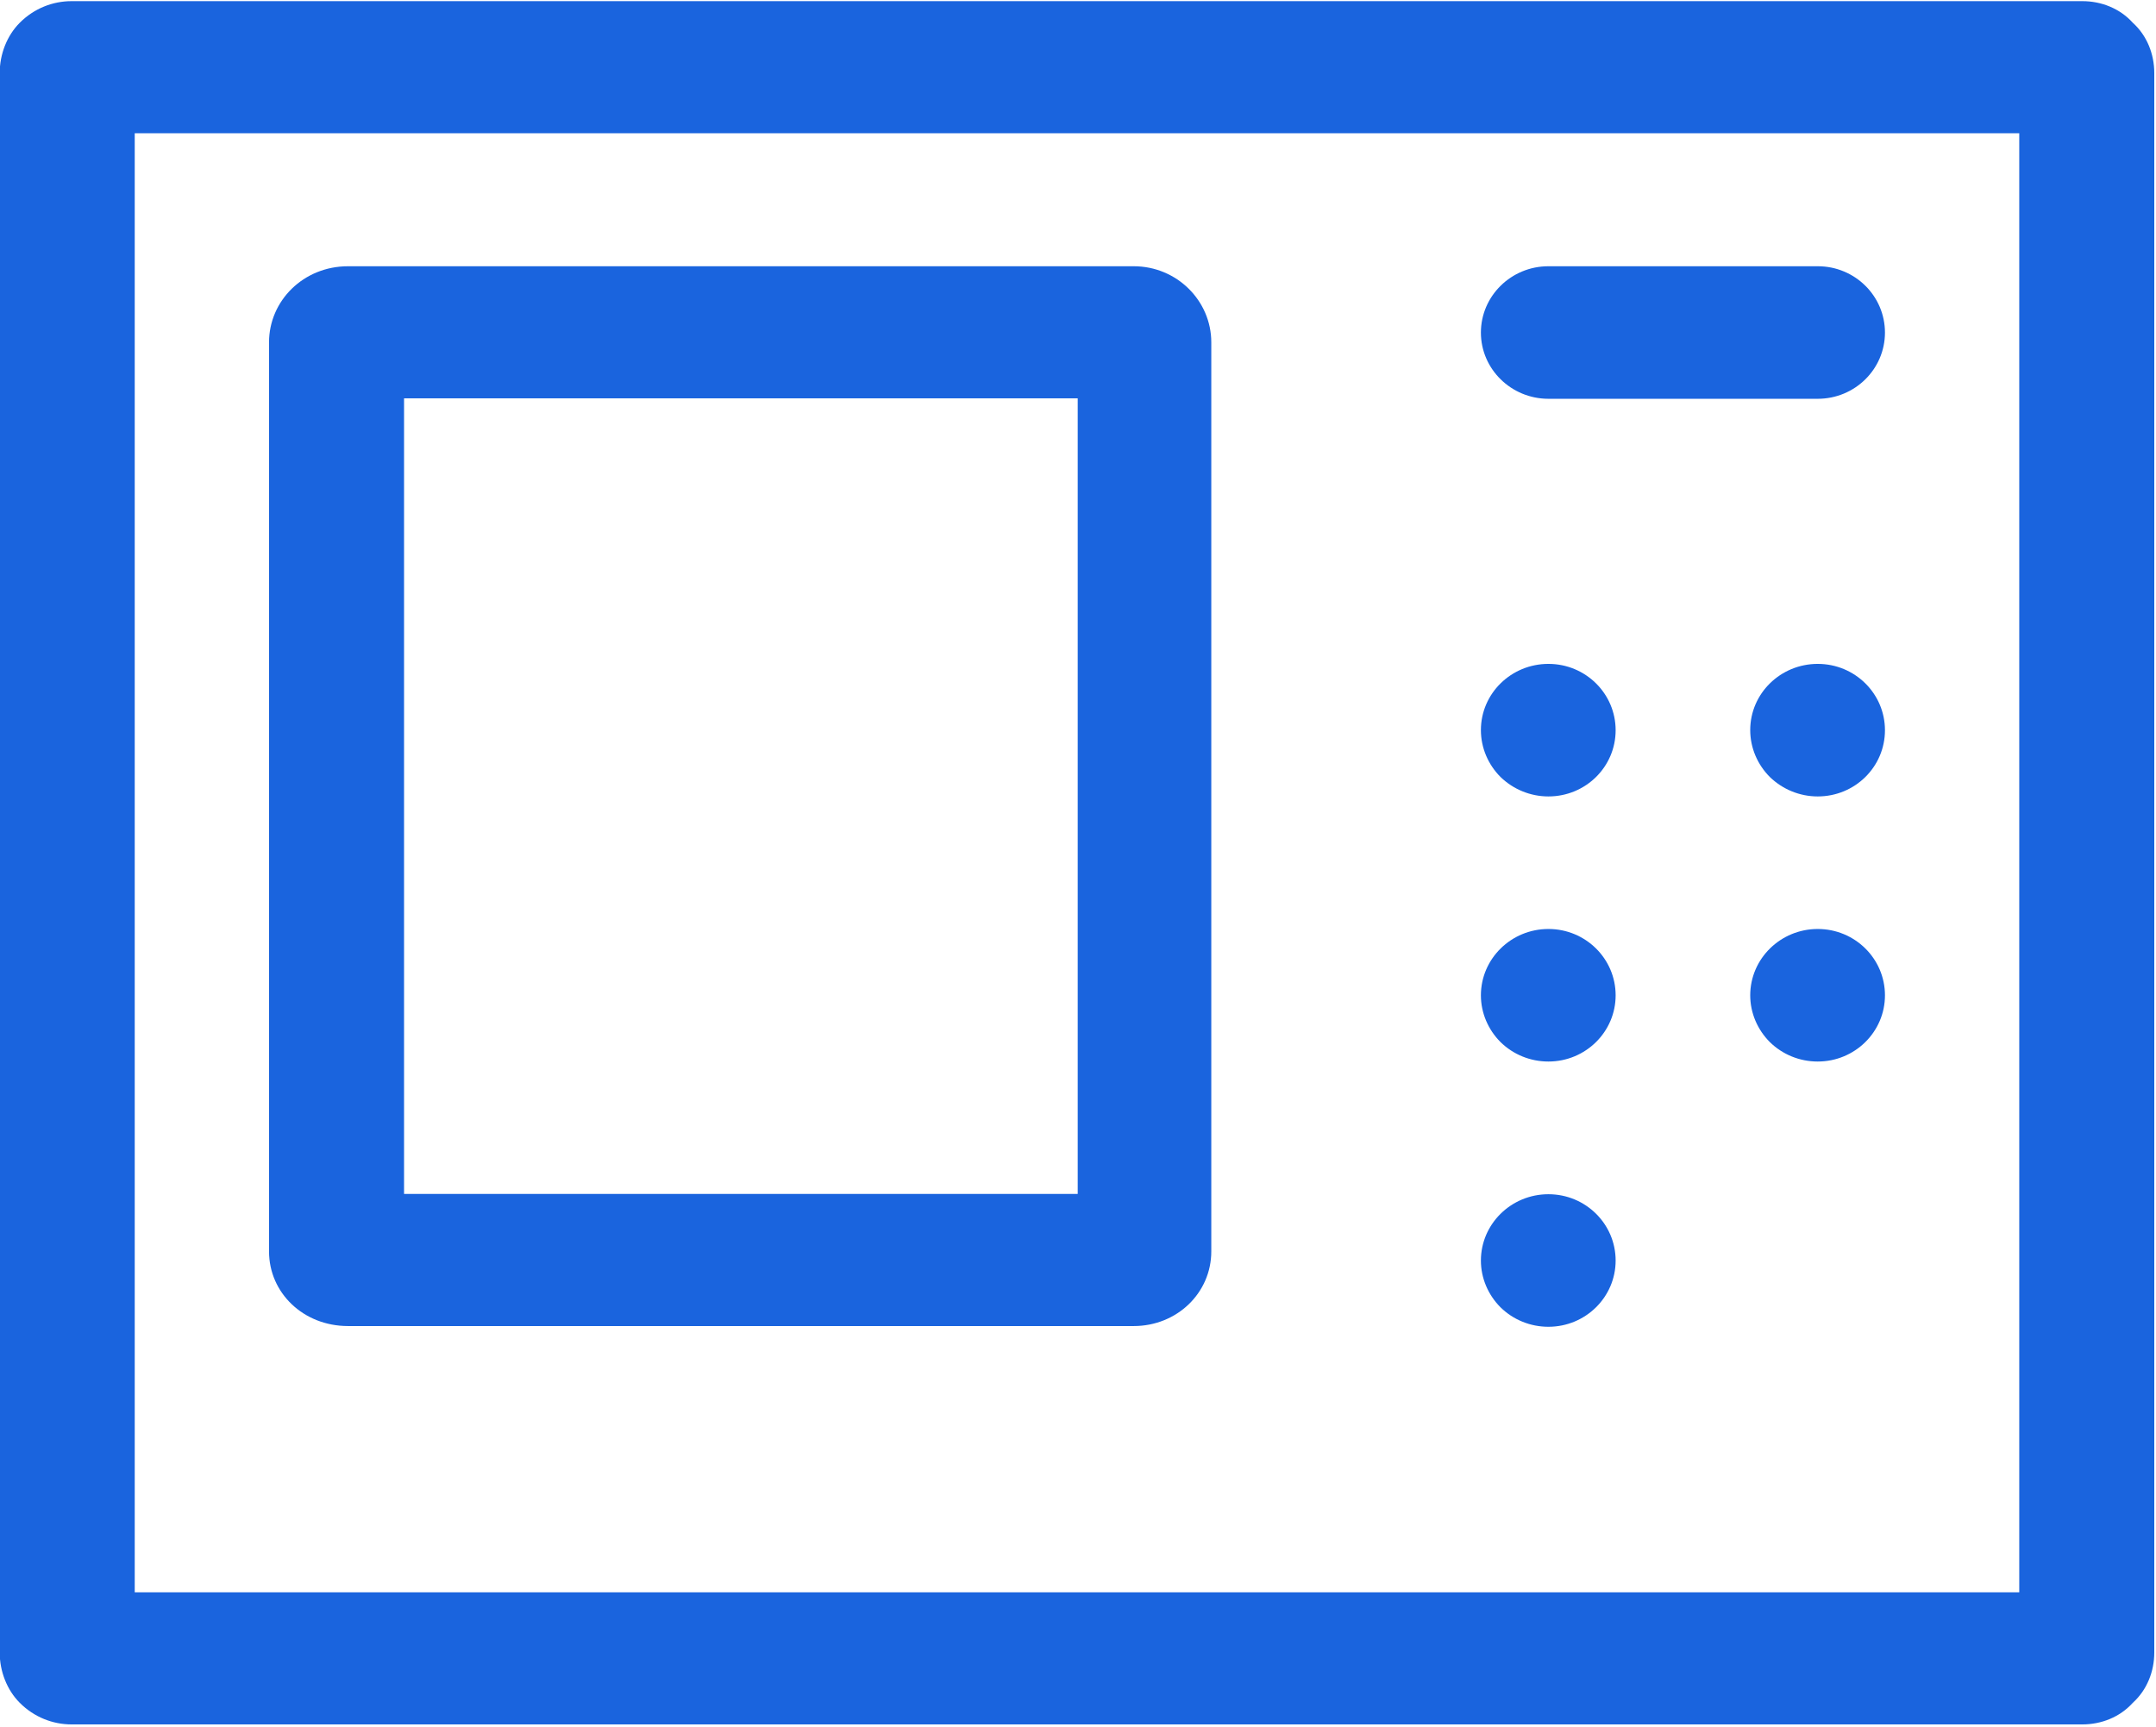
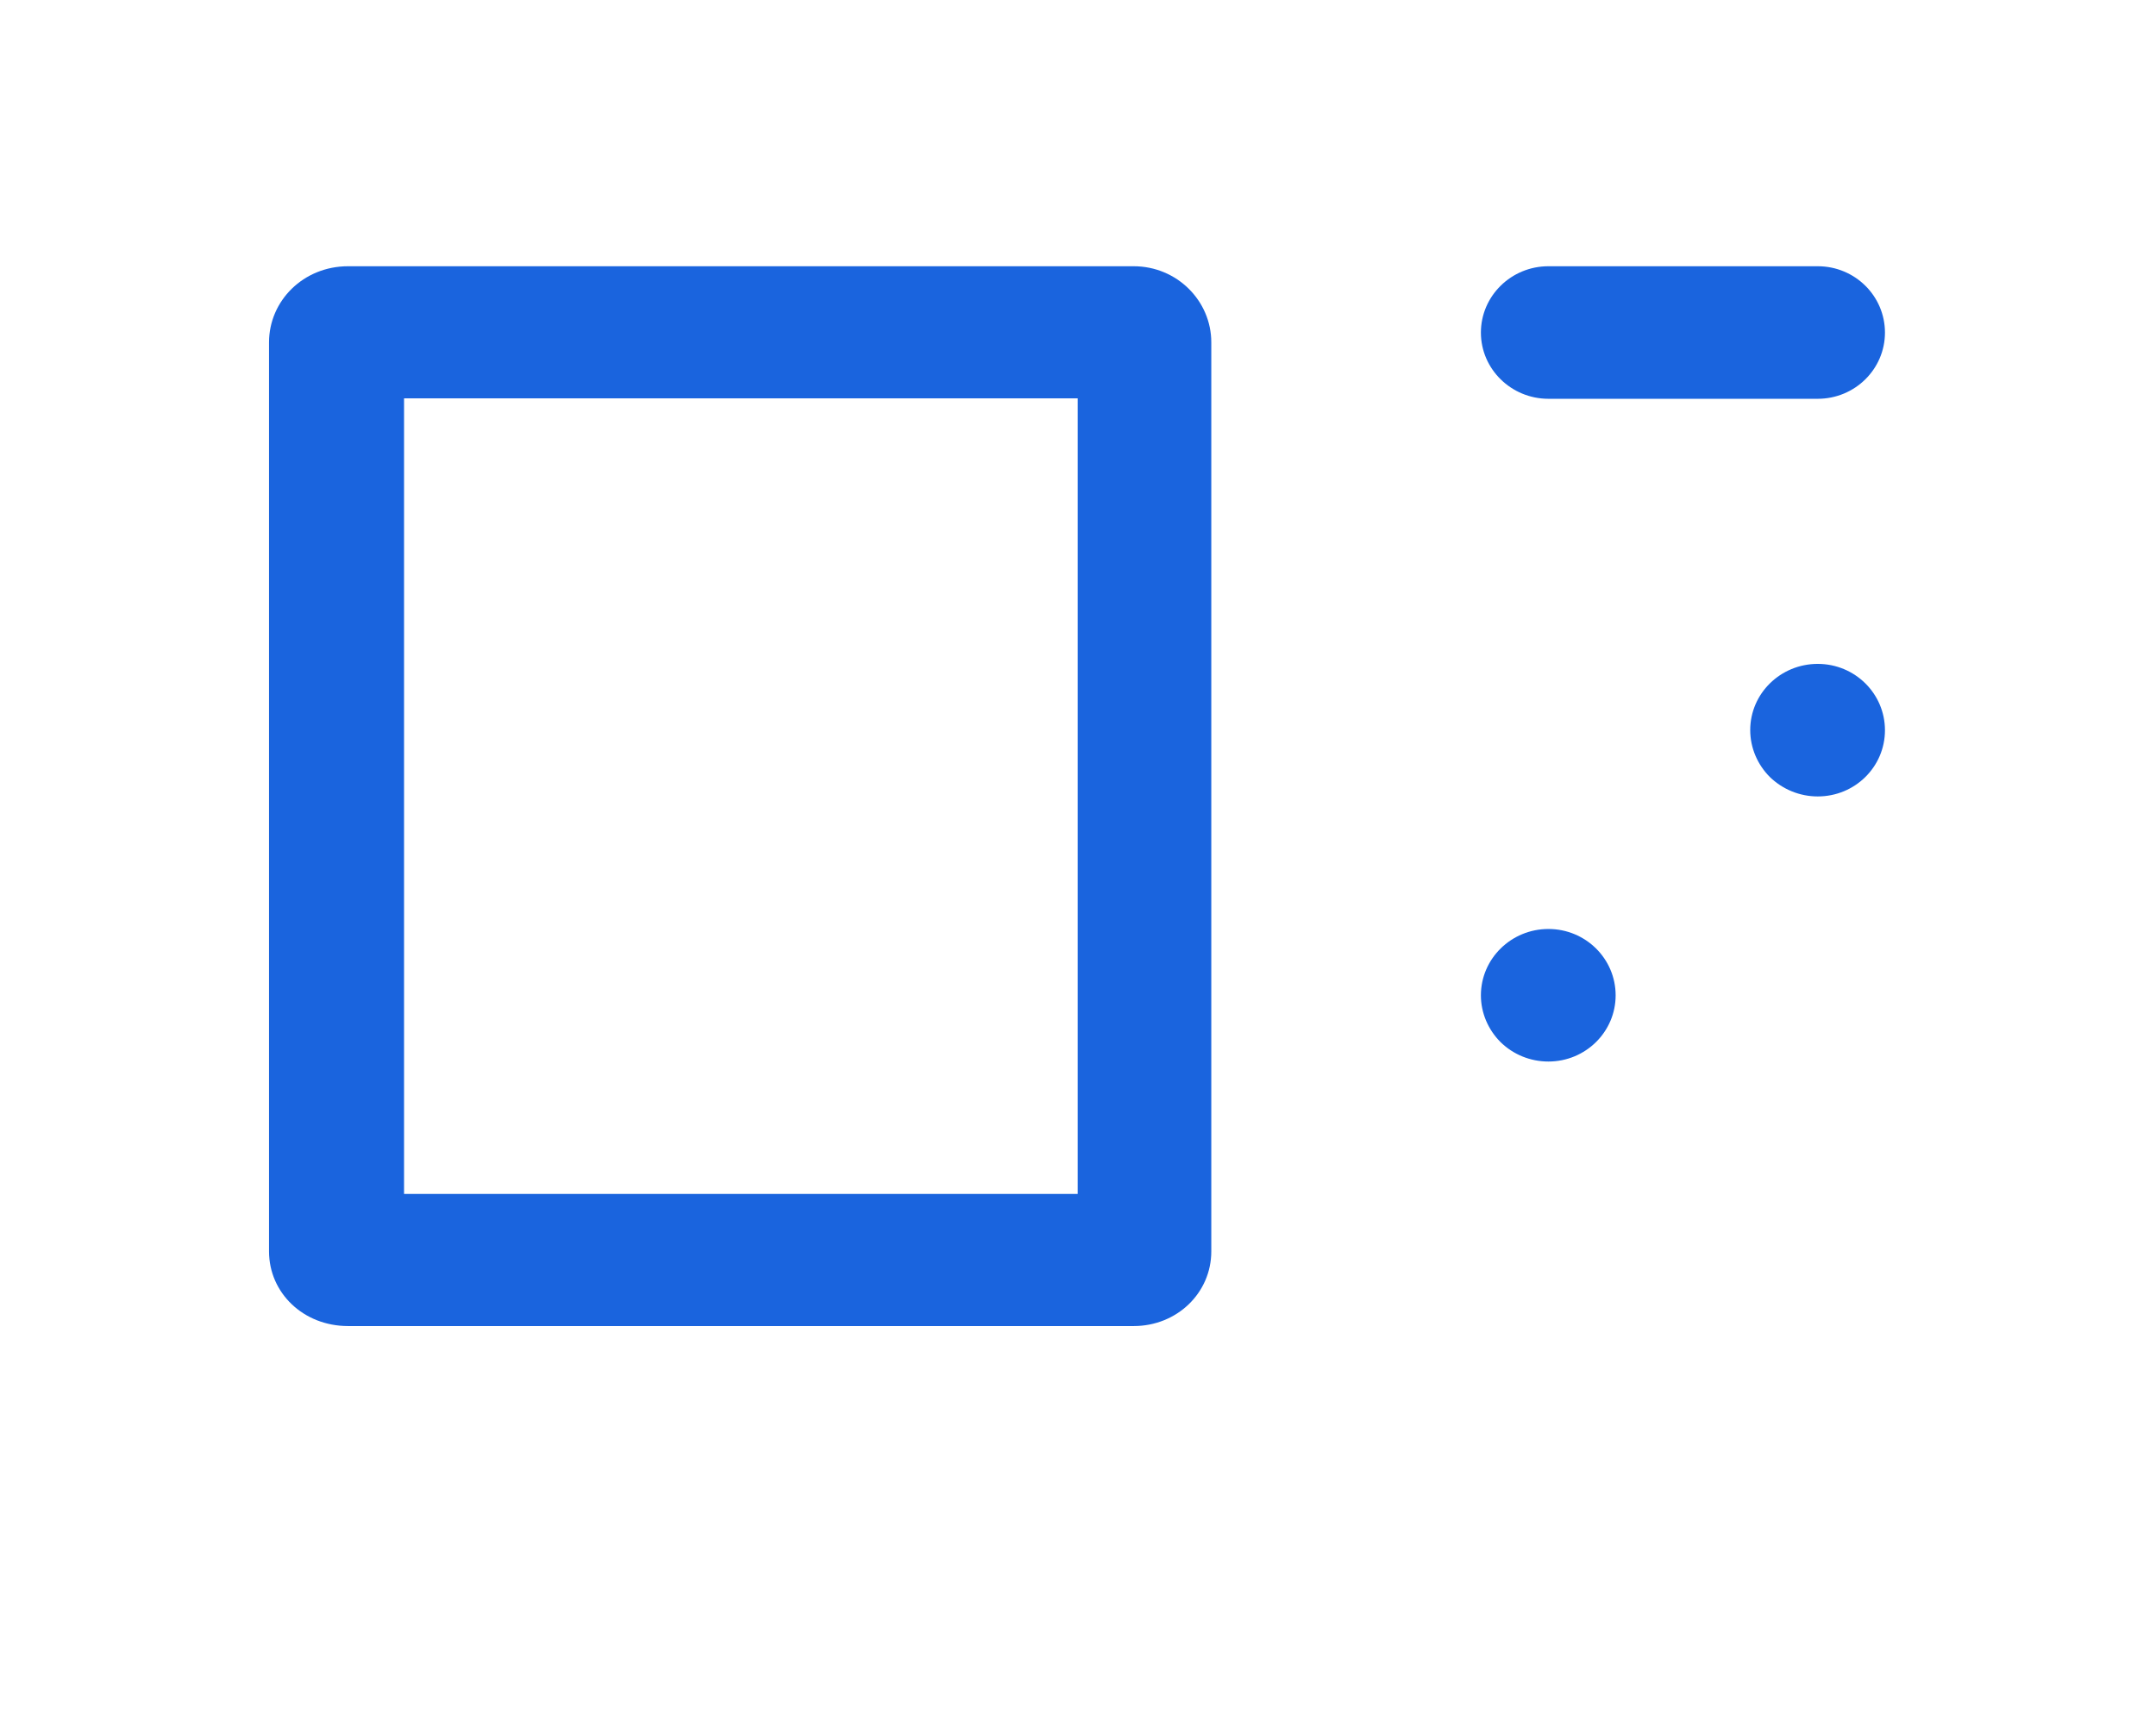
<svg xmlns="http://www.w3.org/2000/svg" width="15.01" height="12.029" viewBox="0 0 15.01 12.029" fill="none">
  <g opacity="1" transform="translate(0 0)  rotate(0)">
    <g opacity="1" transform="translate(0 0)  rotate(0)">
      <g opacity="1" transform="translate(0 0)  rotate(0)" />
-       <path id="路径 1" fill-rule="evenodd" style="fill:#1A64DE" opacity="1" d="M14.998,0.508v11c0,0.13 -0.05,0.26 -0.15,0.35c-0.09,0.1 -0.22,0.15 -0.35,0.15h-14c-0.13,0 -0.26,-0.05 -0.36,-0.15c-0.09,-0.09 -0.14,-0.22 -0.14,-0.35v-11c0,-0.13 0.05,-0.26 0.14,-0.35c0.1,-0.1 0.23,-0.15 0.36,-0.15h14c0.13,0 0.26,0.05 0.35,0.15c0.1,0.09 0.15,0.22 0.15,0.35zM14.058,11.088v-10.16h-13.12v10.16z" />
    </g>
    <path id="路径 4" fill-rule="evenodd" style="fill:#1A64DE" opacity="1" d="M13.123 5.085C13.123 4.83 12.914 4.623 12.655 4.623C12.396 4.623 12.185 4.829 12.185 5.084C12.185 5.207 12.235 5.324 12.322 5.411C12.411 5.497 12.53 5.546 12.655 5.546L12.655 5.546C12.914 5.546 13.123 5.34 13.123 5.085Z" />
-     <path id="路径 5" fill-rule="evenodd" style="fill:#1A64DE" opacity="1" d="M11.248 5.085C11.248 4.83 11.039 4.623 10.78 4.623C10.521 4.623 10.31 4.829 10.31 5.084C10.31 5.207 10.36 5.324 10.447 5.411C10.536 5.497 10.655 5.546 10.78 5.546L10.78 5.546C11.039 5.546 11.248 5.34 11.248 5.085Z" />
-     <path id="路径 6" fill-rule="evenodd" style="fill:#1A64DE" opacity="1" d="M13.123 6.931C13.123 6.676 12.914 6.469 12.655 6.469C12.396 6.469 12.185 6.676 12.185 6.931C12.185 7.053 12.235 7.17 12.322 7.257C12.411 7.344 12.53 7.392 12.655 7.392C12.914 7.392 13.123 7.185 13.123 6.931Z" />
    <path id="路径 7" fill-rule="evenodd" style="fill:#1A64DE" opacity="1" d="M11.248 6.931C11.248 6.676 11.039 6.469 10.78 6.469C10.521 6.469 10.31 6.676 10.31 6.931C10.31 7.053 10.36 7.17 10.447 7.257C10.536 7.344 10.655 7.392 10.78 7.392C11.039 7.392 11.248 7.185 11.248 6.931Z" />
-     <path id="路径 8" fill-rule="evenodd" style="fill:#1A64DE" opacity="1" d="M11.248 8.778C11.248 8.523 11.039 8.316 10.78 8.316C10.521 8.316 10.31 8.523 10.31 8.778C10.31 8.9 10.36 9.017 10.447 9.104C10.536 9.191 10.655 9.239 10.78 9.239C11.039 9.239 11.248 9.032 11.248 8.778Z" />
    <path id="路径 9" fill-rule="evenodd" style="fill:#1A64DE" opacity="1" d="M2.423,9.234c-0.31,0 -0.55,-0.23 -0.55,-0.52v-6.33c0,-0.29 0.24,-0.53 0.55,-0.53h5.47c0.3,0 0.54,0.24 0.54,0.53v6.33c0,0.29 -0.24,0.52 -0.54,0.52zM2.813,8.314h4.69v-5.54h-4.69z" />
    <path id="路径 10" fill-rule="evenodd" style="fill:#1A64DE" opacity="1" d="M12.655 2.777C12.914 2.777 13.123 2.57 13.123 2.316C13.123 2.061 12.914 1.854 12.655 1.854L10.78 1.854C10.521 1.854 10.31 2.061 10.31 2.316C10.31 2.57 10.521 2.777 10.78 2.777L12.655 2.777Z" />
  </g>
</svg>